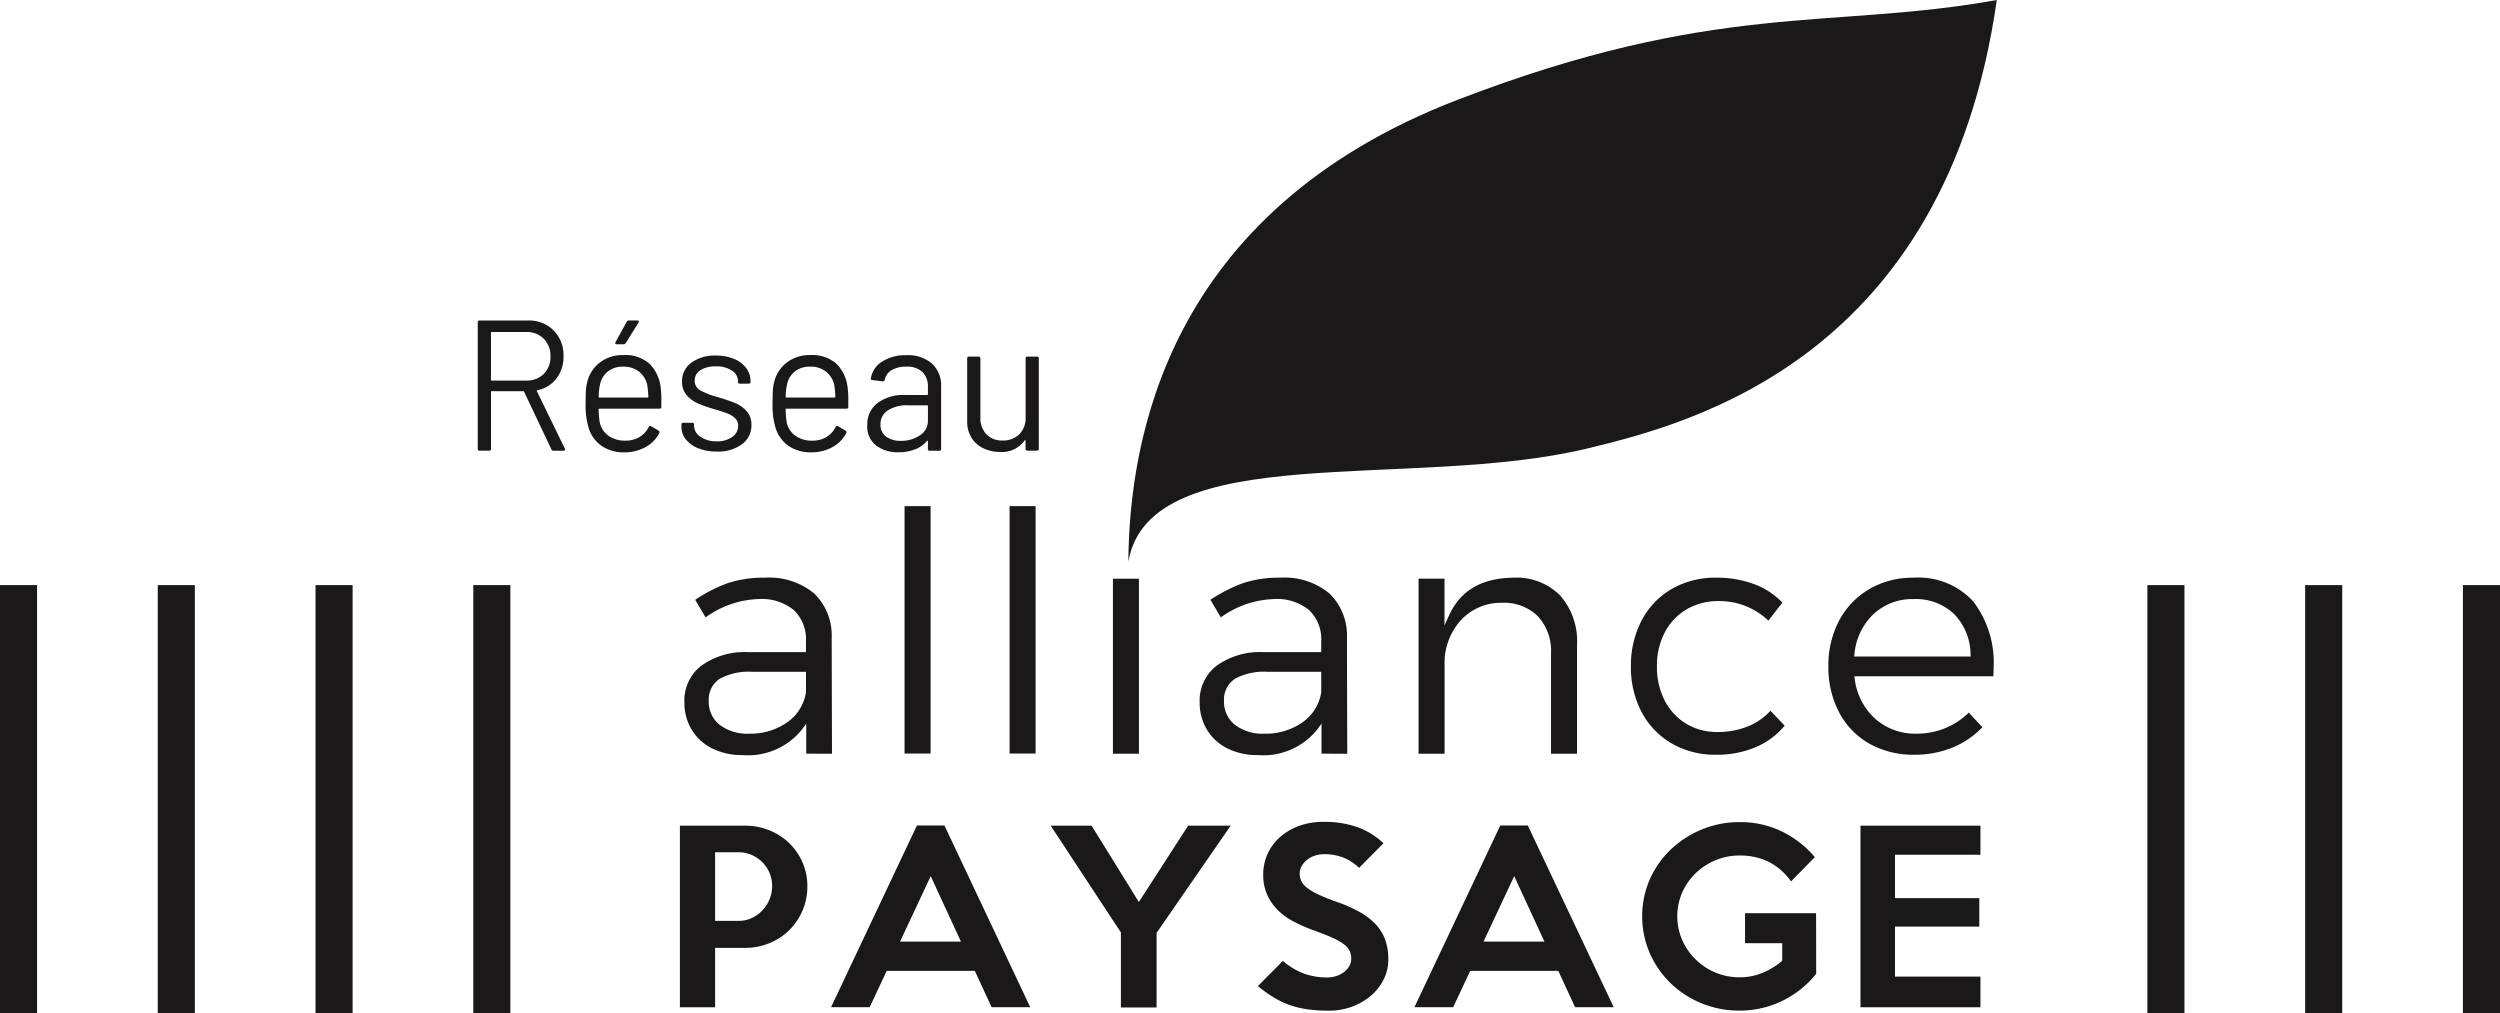
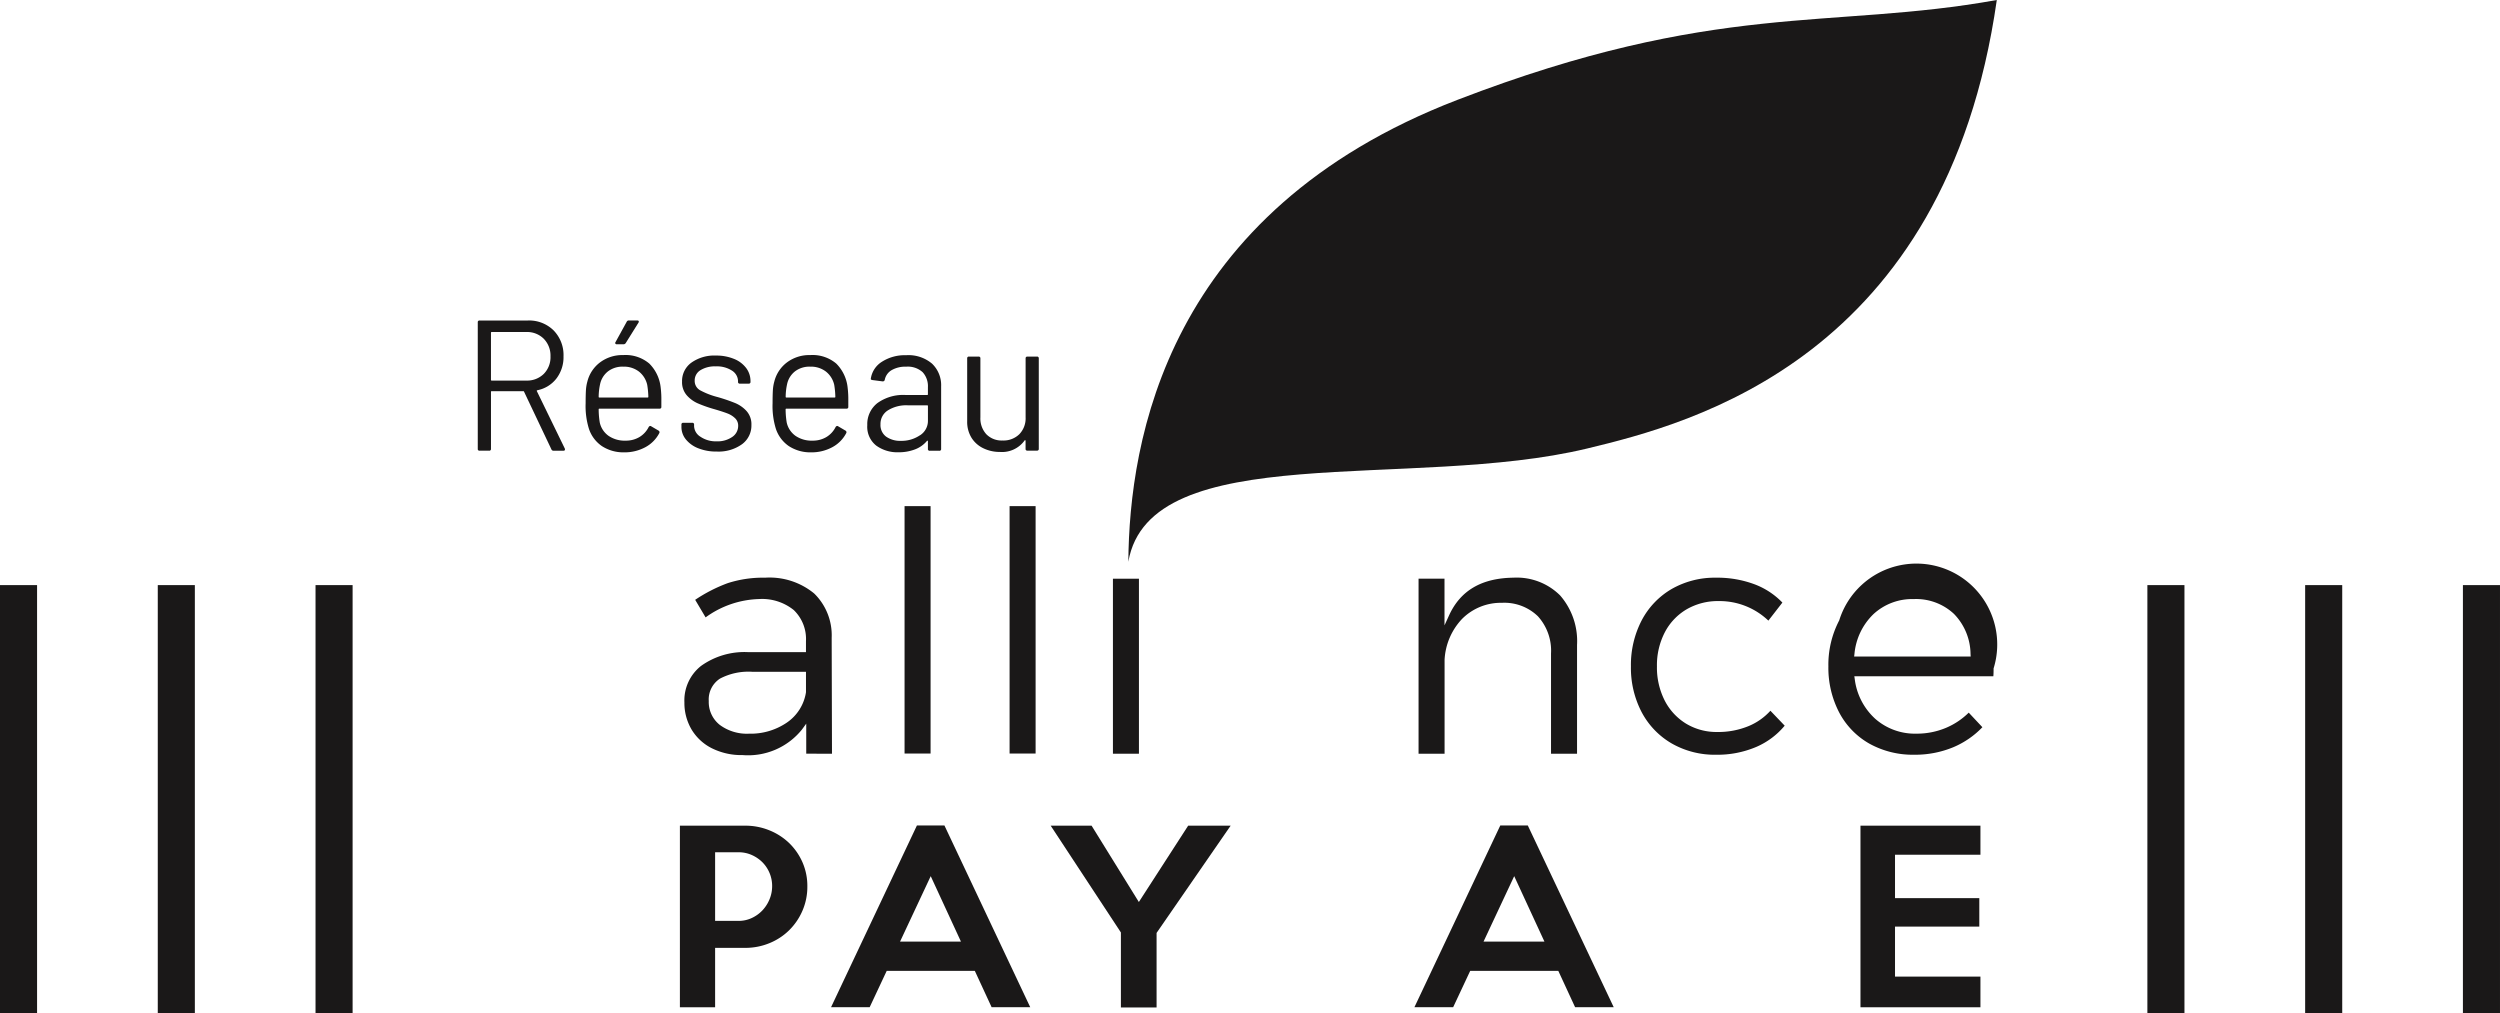
<svg xmlns="http://www.w3.org/2000/svg" width="175.934" height="71.32" viewBox="0 0 175.934 71.32">
  <g id="Groupe_3018" data-name="Groupe 3018" transform="translate(841.598 200.486)">
    <g id="Groupe_2984" data-name="Groupe 2984" transform="translate(-807.976 -177.932)">
      <path id="Tracé_19526" data-name="Tracé 19526" d="M-436.447,77.126l-1.925-4.058a.051.051,0,0,0-.052-.04h-2.225a.046.046,0,0,0-.052.052v4.006a.116.116,0,0,1-.131.131h-.668a.115.115,0,0,1-.131-.131v-8.9a.116.116,0,0,1,.131-.131h3.39a2.448,2.448,0,0,1,1.819.7,2.482,2.482,0,0,1,.694,1.826,2.465,2.465,0,0,1-.5,1.558,2.242,2.242,0,0,1-1.348.825c-.035.018-.044.039-.026.065l1.963,4.032a.146.146,0,0,1,.013.066c0,.061-.035.092-.1.092h-.694A.153.153,0,0,1-436.447,77.126Zm-4.255-8.208V72.23a.046.046,0,0,0,.052.052h2.435a1.666,1.666,0,0,0,1.231-.471,1.665,1.665,0,0,0,.471-1.231,1.688,1.688,0,0,0-.471-1.237,1.653,1.653,0,0,0-1.231-.478h-2.435A.046.046,0,0,0-440.7,68.918Z" transform="translate(441.631 -68.054)" fill="#1a1818" />
      <path id="Tracé_19527" data-name="Tracé 19527" d="M-345.246,73.709v.419a.116.116,0,0,1-.131.131h-4.228a.046.046,0,0,0-.052.052,5.8,5.8,0,0,0,.078.929,1.566,1.566,0,0,0,.615.93,2.007,2.007,0,0,0,1.2.34,1.859,1.859,0,0,0,.969-.249,1.711,1.711,0,0,0,.655-.707c.052-.078.113-.1.183-.052l.511.3a.131.131,0,0,1,.052.183,2.357,2.357,0,0,1-.982.988,3.071,3.071,0,0,1-1.505.36,2.756,2.756,0,0,1-1.558-.445,2.387,2.387,0,0,1-.9-1.2,5.375,5.375,0,0,1-.236-1.807q0-.55.02-.9a2.865,2.865,0,0,1,.1-.622,2.424,2.424,0,0,1,.9-1.361,2.62,2.62,0,0,1,1.63-.51,2.578,2.578,0,0,1,1.833.6,2.79,2.79,0,0,1,.8,1.7A6.7,6.7,0,0,1-345.246,73.709ZM-349,71.634a1.547,1.547,0,0,0-.557.9,4.231,4.231,0,0,0-.1.89.046.046,0,0,0,.052.052h3.391a.046.046,0,0,0,.052-.052,5.909,5.909,0,0,0-.078-.838,1.654,1.654,0,0,0-.582-.936,1.729,1.729,0,0,0-1.106-.347A1.675,1.675,0,0,0-349,71.634Zm.517-1.951a.106.106,0,0,1,.013-.111l.785-1.427a.154.154,0,0,1,.157-.092h.589c.052,0,.085.015.1.046a.122.122,0,0,1-.02.111l-.89,1.427a.19.19,0,0,1-.157.092h-.471A.11.11,0,0,1-348.479,69.684Z" transform="translate(358.166 -68.054)" fill="#1a1818" />
      <path id="Tracé_19528" data-name="Tracé 19528" d="M-268.533,104.245a2.1,2.1,0,0,1-.877-.629,1.386,1.386,0,0,1-.308-.877v-.157a.116.116,0,0,1,.131-.131h.628a.116.116,0,0,1,.131.131v.1a.917.917,0,0,0,.452.753,1.906,1.906,0,0,0,1.132.321,1.814,1.814,0,0,0,1.1-.308.931.931,0,0,0,.419-.779.716.716,0,0,0-.216-.537,1.553,1.553,0,0,0-.51-.327q-.295-.118-.91-.3a9.37,9.37,0,0,1-1.2-.419,2.22,2.22,0,0,1-.792-.582,1.4,1.4,0,0,1-.321-.949,1.591,1.591,0,0,1,.655-1.335,2.781,2.781,0,0,1,1.728-.5,3.249,3.249,0,0,1,1.276.236,1.992,1.992,0,0,1,.857.648,1.527,1.527,0,0,1,.3.923v.039a.116.116,0,0,1-.131.131h-.615a.116.116,0,0,1-.131-.131v-.039a.891.891,0,0,0-.425-.746,1.949,1.949,0,0,0-1.146-.3,1.917,1.917,0,0,0-1.073.268.841.841,0,0,0-.406.74.749.749,0,0,0,.393.68,5.351,5.351,0,0,0,1.217.471,12.306,12.306,0,0,1,1.23.419,2.263,2.263,0,0,1,.812.569,1.392,1.392,0,0,1,.34.975,1.627,1.627,0,0,1-.668,1.361,2.833,2.833,0,0,1-1.767.511A3.388,3.388,0,0,1-268.533,104.245Z" transform="translate(284.051 -95.252)" fill="#1a1818" />
      <path id="Tracé_19529" data-name="Tracé 19529" d="M-187.467,100.476v.419a.116.116,0,0,1-.131.131h-4.228a.046.046,0,0,0-.052.052,5.8,5.8,0,0,0,.078.929,1.566,1.566,0,0,0,.615.93,2.007,2.007,0,0,0,1.2.34,1.859,1.859,0,0,0,.969-.249,1.711,1.711,0,0,0,.655-.707c.052-.078.113-.1.183-.052l.511.3a.131.131,0,0,1,.052.183,2.356,2.356,0,0,1-.982.988,3.071,3.071,0,0,1-1.505.36,2.756,2.756,0,0,1-1.558-.445,2.387,2.387,0,0,1-.9-1.2,5.375,5.375,0,0,1-.236-1.807q0-.55.02-.9a2.862,2.862,0,0,1,.1-.622,2.424,2.424,0,0,1,.9-1.361,2.62,2.62,0,0,1,1.63-.51,2.578,2.578,0,0,1,1.833.6,2.79,2.79,0,0,1,.8,1.7A6.708,6.708,0,0,1-187.467,100.476Zm-3.751-2.075a1.548,1.548,0,0,0-.556.9,4.229,4.229,0,0,0-.1.89.046.046,0,0,0,.052.052h3.391a.046.046,0,0,0,.052-.052,5.907,5.907,0,0,0-.078-.838,1.654,1.654,0,0,0-.583-.936,1.728,1.728,0,0,0-1.106-.347A1.675,1.675,0,0,0-191.217,98.4Z" transform="translate(213.543 -94.821)" fill="#1a1818" />
      <path id="Tracé_19530" data-name="Tracé 19530" d="M-108.323,97.858a2.089,2.089,0,0,1,.641,1.6v4.4a.116.116,0,0,1-.131.131h-.668a.115.115,0,0,1-.131-.131v-.537a.044.044,0,0,0-.02-.039c-.013-.009-.029,0-.046.013a2.044,2.044,0,0,1-.851.6,3.2,3.2,0,0,1-1.165.2,2.523,2.523,0,0,1-1.557-.471,1.684,1.684,0,0,1-.628-1.44,1.878,1.878,0,0,1,.713-1.551,3.1,3.1,0,0,1,1.983-.569h1.519a.046.046,0,0,0,.052-.052v-.5a1.453,1.453,0,0,0-.373-1.054,1.547,1.547,0,0,0-1.158-.386,1.925,1.925,0,0,0-1.021.242,1.014,1.014,0,0,0-.484.674.139.139,0,0,1-.157.118l-.707-.092c-.1-.018-.136-.052-.118-.1a1.689,1.689,0,0,1,.785-1.191,2.983,2.983,0,0,1,1.7-.458A2.559,2.559,0,0,1-108.323,97.858Zm-.851,5.046a1.2,1.2,0,0,0,.563-1.041v-1.021a.047.047,0,0,0-.052-.052h-1.375a2.438,2.438,0,0,0-1.388.354,1.121,1.121,0,0,0-.524.982,1.013,1.013,0,0,0,.4.871,1.71,1.71,0,0,0,1.041.294A2.3,2.3,0,0,0-109.175,102.9Z" transform="translate(140.291 -94.821)" fill="#1a1818" />
      <path id="Tracé_19531" data-name="Tracé 19531" d="M-24.334,98.512h.668a.116.116,0,0,1,.131.131V105a.116.116,0,0,1-.131.131h-.668a.116.116,0,0,1-.131-.131v-.563a.042.042,0,0,0-.026-.039.026.026,0,0,0-.039.013,1.953,1.953,0,0,1-1.741.812,2.633,2.633,0,0,1-1.158-.255,1.994,1.994,0,0,1-.838-.739,2.127,2.127,0,0,1-.307-1.165V98.643a.116.116,0,0,1,.131-.131h.668a.116.116,0,0,1,.131.131v4.15a1.643,1.643,0,0,0,.419,1.185,1.5,1.5,0,0,0,1.139.439,1.588,1.588,0,0,0,1.185-.445,1.6,1.6,0,0,0,.439-1.178v-4.15A.116.116,0,0,1-24.334,98.512Z" transform="translate(63.016 -95.972)" fill="#1a1818" />
    </g>
    <path id="Tracé_19532" data-name="Tracé 19532" d="M162.686-200.486c-3.6,25.211-21.5,29.8-28.836,31.565-12.33,2.97-30.772-.771-32.281,7.968.071-8.483,2.638-24.607,23.164-32.507C142.944-200.469,150.943-198.371,162.686-200.486Z" transform="translate(-863.762 0)" fill="#1a1818" />
    <g id="Groupe_2985" data-name="Groupe 2985" transform="translate(-793.752 -142.652)">
      <path id="Tracé_19533" data-name="Tracé 19533" d="M-266.309,495.306a4.214,4.214,0,0,1-.345,1.7,4.336,4.336,0,0,1-.937,1.375,4.266,4.266,0,0,1-1.395.911,4.442,4.442,0,0,1-1.7.328H-272.8V503.8h-2.478V491.021h4.6a4.448,4.448,0,0,1,1.7.328,4.347,4.347,0,0,1,1.394.9,4.277,4.277,0,0,1,.937,1.359A4.164,4.164,0,0,1-266.309,495.306Zm-2.478-.032a2.342,2.342,0,0,0-.184-.927,2.359,2.359,0,0,0-.5-.751,2.478,2.478,0,0,0-.751-.512,2.258,2.258,0,0,0-.928-.192H-272.8v4.829h1.647a2.179,2.179,0,0,0,.928-.2,2.448,2.448,0,0,0,.751-.536,2.525,2.525,0,0,0,.5-.776A2.4,2.4,0,0,0-268.787,495.274Z" transform="translate(275.279 -490.749)" fill="#1a1818" />
      <path id="Tracé_19534" data-name="Tracé 19534" d="M-133.732,503.619h-2.718l-1.183-2.559h-6.2l-1.2,2.559h-2.718l6.044-12.792h1.935ZM-138.609,499l-2.127-4.605L-142.894,499Z" transform="translate(158.388 -490.571)" fill="#1a1818" />
      <path id="Tracé_19535" data-name="Tracé 19535" d="M50.346,491.021l-5.212,7.547v5.245H42.623v-5.277l-4.941-7.515H40.56l3.326,5.372,3.47-5.372Z" transform="translate(-11.587 -490.749)" fill="#1a1818" />
-       <path id="Tracé_19536" data-name="Tracé 19536" d="M221.754,497.449a3.114,3.114,0,0,1-.312,1.367,3.613,3.613,0,0,1-.871,1.143,4.327,4.327,0,0,1-1.327.791,4.676,4.676,0,0,1-1.695.3,10.515,10.515,0,0,1-1.5-.1,6.471,6.471,0,0,1-1.247-.3,5.981,5.981,0,0,1-1.119-.536,10.552,10.552,0,0,1-1.111-.792l1.759-1.775a5.055,5.055,0,0,0,1.5.9,4.7,4.7,0,0,0,1.6.264,2.079,2.079,0,0,0,.664-.1,1.864,1.864,0,0,0,.543-.28,1.364,1.364,0,0,0,.368-.416,1.055,1.055,0,0,0,.136-.528,1.278,1.278,0,0,0-.112-.544,1.318,1.318,0,0,0-.4-.464,4.05,4.05,0,0,0-.8-.456q-.512-.232-1.311-.52a12.22,12.22,0,0,1-1.351-.584,4.733,4.733,0,0,1-1.135-.791,3.632,3.632,0,0,1-.783-1.087,3.4,3.4,0,0,1-.3-1.471,3.448,3.448,0,0,1,.328-1.5,3.534,3.534,0,0,1,.9-1.175,4.169,4.169,0,0,1,1.327-.759,4.825,4.825,0,0,1,1.639-.272,7,7,0,0,1,2.479.384,5.406,5.406,0,0,1,1.791,1.119L219.692,491a3.46,3.46,0,0,0-1.072-.712,3.584,3.584,0,0,0-1.391-.248,2.007,2.007,0,0,0-.68.112,1.8,1.8,0,0,0-.536.3,1.467,1.467,0,0,0-.36.432,1.062,1.062,0,0,0-.136.52,1.182,1.182,0,0,0,.128.552,1.476,1.476,0,0,0,.432.48,4.311,4.311,0,0,0,.808.464q.5.232,1.255.5a9.625,9.625,0,0,1,1.647.736,4.6,4.6,0,0,1,1.119.879,3.135,3.135,0,0,1,.64,1.079A4.115,4.115,0,0,1,221.754,497.449Z" transform="translate(-171.898 -487.759)" fill="#1a1818" />
      <path id="Tracé_19537" data-name="Tracé 19537" d="M358.727,503.619h-2.718l-1.183-2.559h-6.2l-1.2,2.559H344.7l6.044-12.792h1.935ZM353.85,499l-2.127-4.605L349.565,499Z" transform="translate(-293.009 -490.571)" fill="#1a1818" />
-       <path id="Tracé_19538" data-name="Tracé 19538" d="M549.106,498.632a6.947,6.947,0,0,1-1.183,1.159,7.068,7.068,0,0,1-1.335.807,6.641,6.641,0,0,1-1.423.472,7.072,7.072,0,0,1-1.447.152,6.967,6.967,0,0,1-2.67-.512,6.822,6.822,0,0,1-2.175-1.407,6.709,6.709,0,0,1-1.471-2.111,6.546,6.546,0,0,1-.008-5.2,6.566,6.566,0,0,1,1.471-2.1,7.039,7.039,0,0,1,2.183-1.415,6.873,6.873,0,0,1,2.67-.52,6.643,6.643,0,0,1,3,.671,7.1,7.1,0,0,1,2.294,1.791l-1.676,1.711a4.345,4.345,0,0,0-1.612-1.4,4.606,4.606,0,0,0-2-.424,4.363,4.363,0,0,0-1.708.336,4.459,4.459,0,0,0-1.4.919,4.321,4.321,0,0,0-.942,1.359,4.2,4.2,0,0,0,0,3.326,4.4,4.4,0,0,0,2.337,2.295,4.355,4.355,0,0,0,1.707.336,4.179,4.179,0,0,0,1.627-.32,5.019,5.019,0,0,0,1.372-.847v-1.231H544.1v-2.111h5Z" transform="translate(-469.141 -487.935)" fill="#1a1818" />
      <path id="Tracé_19539" data-name="Tracé 19539" d="M729.587,503.8h-8.443V491.021h8.443v2.047h-6.012v3.054h5.932v2h-5.932v3.518h6.012Z" transform="translate(-638.062 -490.749)" fill="#1a1818" />
    </g>
-     <path id="Tracé_19540" data-name="Tracé 19540" d="M702.865,289.768a7.1,7.1,0,0,0-1.428-4.71,5.229,5.229,0,0,0-4.208-1.674,6.027,6.027,0,0,0-3.108.8A5.629,5.629,0,0,0,692,286.392a6.726,6.726,0,0,0-.761,3.233A6.8,6.8,0,0,0,692,292.87a5.423,5.423,0,0,0,2.126,2.193,6.291,6.291,0,0,0,3.146.779,7,7,0,0,0,2.778-.537,6.121,6.121,0,0,0,2.027-1.4l-.961-1.025a5.078,5.078,0,0,1-1.574,1.059,5.291,5.291,0,0,1-2.107.42,4.224,4.224,0,0,1-2.9-1.047,4.528,4.528,0,0,1-1.442-2.8l-.029-.194h9.784C702.861,290.174,702.865,289.99,702.865,289.768Zm-9.814-.835.023-.189a4.442,4.442,0,0,1,1.347-2.806,4.02,4.02,0,0,1,2.83-1.05,3.9,3.9,0,0,1,2.822,1.04,4.1,4.1,0,0,1,1.17,2.827l.01.178Z" transform="translate(-1404.167 -443.215)" fill="#1a1818" />
+     <path id="Tracé_19540" data-name="Tracé 19540" d="M702.865,289.768A5.629,5.629,0,0,0,692,286.392a6.726,6.726,0,0,0-.761,3.233A6.8,6.8,0,0,0,692,292.87a5.423,5.423,0,0,0,2.126,2.193,6.291,6.291,0,0,0,3.146.779,7,7,0,0,0,2.778-.537,6.121,6.121,0,0,0,2.027-1.4l-.961-1.025a5.078,5.078,0,0,1-1.574,1.059,5.291,5.291,0,0,1-2.107.42,4.224,4.224,0,0,1-2.9-1.047,4.528,4.528,0,0,1-1.442-2.8l-.029-.194h9.784C702.861,290.174,702.865,289.99,702.865,289.768Zm-9.814-.835.023-.189a4.442,4.442,0,0,1,1.347-2.806,4.02,4.02,0,0,1,2.83-1.05,3.9,3.9,0,0,1,2.822,1.04,4.1,4.1,0,0,1,1.17,2.827l.01.178Z" transform="translate(-1404.167 -443.215)" fill="#1a1818" />
    <path id="Tracé_19541" data-name="Tracé 19541" d="M531.694,283.383a6.1,6.1,0,0,0-3.109.79,5.526,5.526,0,0,0-2.116,2.206,6.8,6.8,0,0,0-.761,3.245,6.728,6.728,0,0,0,.761,3.233,5.539,5.539,0,0,0,2.116,2.195,6.093,6.093,0,0,0,3.109.791,6.994,6.994,0,0,0,2.857-.56,5.341,5.341,0,0,0,1.978-1.486l-1.005-1.05A4.287,4.287,0,0,1,534,293.822a5.606,5.606,0,0,1-2.211.42,4.15,4.15,0,0,1-2.2-.587,4.094,4.094,0,0,1-1.507-1.632,5.139,5.139,0,0,1-.543-2.4,5.04,5.04,0,0,1,.556-2.4,4.046,4.046,0,0,1,1.544-1.621,4.394,4.394,0,0,1,2.242-.573,4.983,4.983,0,0,1,3.5,1.376l.986-1.27a5.312,5.312,0,0,0-1.927-1.275A7.494,7.494,0,0,0,531.694,283.383Z" transform="translate(-1252.532 -443.215)" fill="#1a1818" />
    <path id="Tracé_19542" data-name="Tracé 19542" d="M356.922,295.77h1.831v-7.653a4.885,4.885,0,0,0-1.19-3.484,4.325,4.325,0,0,0-3.282-1.251c-2.248.031-3.731.9-4.533,2.652l-.322.705v-3.285H347.6V295.77h1.831v-6.6a4.514,4.514,0,0,1,1.225-2.88,3.85,3.85,0,0,1,2.811-1.139A3.392,3.392,0,0,1,356,286.1a3.6,3.6,0,0,1,.922,2.617Z" transform="translate(-1089.369 -443.215)" fill="#1a1818" />
-     <path id="Tracé_19543" data-name="Tracé 19543" d="M174.566,295.77l-.022-8.155a4.115,4.115,0,0,0-1.229-3.117,4.933,4.933,0,0,0-3.453-1.115,8.065,8.065,0,0,0-2.637.385,10.832,10.832,0,0,0-2.288,1.172l.734,1.237a6.694,6.694,0,0,1,3.748-1.29,3.553,3.553,0,0,1,2.456.773,2.822,2.822,0,0,1,.86,2.194v.767h-4.085a5.242,5.242,0,0,0-3.309.979,3.094,3.094,0,0,0-1.161,2.56,3.673,3.673,0,0,0,.5,1.9,3.492,3.492,0,0,0,1.425,1.323,4.663,4.663,0,0,0,2.172.484,4.865,4.865,0,0,0,4.178-1.8l.3-.413v2.115Zm-1.83-4.328a3.161,3.161,0,0,1-1.342,2.135,4.517,4.517,0,0,1-2.674.784,3.2,3.2,0,0,1-2.04-.61,2.051,2.051,0,0,1-.787-1.687,1.746,1.746,0,0,1,.789-1.578,4.3,4.3,0,0,1,2.271-.481h3.782Z" transform="translate(-921.353 -443.215)" fill="#1a1818" />
    <rect id="Rectangle_2231" data-name="Rectangle 2231" width="1.83" height="12.316" transform="translate(-763.277 -159.76)" fill="#1a1818" />
    <rect id="Rectangle_2232" data-name="Rectangle 2232" width="1.831" height="17.411" transform="translate(-777.941 -164.868)" fill="#1a1818" />
    <rect id="Rectangle_2233" data-name="Rectangle 2233" width="1.831" height="17.411" transform="translate(-770.55 -164.868)" fill="#1a1818" />
    <path id="Tracé_19544" data-name="Tracé 19544" d="M-257.42,295.77l-.022-8.155a4.115,4.115,0,0,0-1.228-3.117,4.935,4.935,0,0,0-3.453-1.115,8.07,8.07,0,0,0-2.638.385,10.822,10.822,0,0,0-2.287,1.172l.734,1.237a6.693,6.693,0,0,1,3.747-1.29,3.552,3.552,0,0,1,2.456.773,2.825,2.825,0,0,1,.86,2.194v.767h-4.085a5.242,5.242,0,0,0-3.309.979,3.094,3.094,0,0,0-1.161,2.56,3.672,3.672,0,0,0,.5,1.9,3.487,3.487,0,0,0,1.425,1.323,4.662,4.662,0,0,0,2.172.484,4.864,4.864,0,0,0,4.177-1.8l.3-.413v2.115Zm-1.83-4.328a3.16,3.16,0,0,1-1.341,2.135,4.521,4.521,0,0,1-2.674.784,3.2,3.2,0,0,1-2.04-.61,2.051,2.051,0,0,1-.787-1.687,1.746,1.746,0,0,1,.789-1.578,4.3,4.3,0,0,1,2.271-.481h3.782Z" transform="translate(-525.628 -443.215)" fill="#1a1818" />
    <g id="Groupe_2986" data-name="Groupe 2986" transform="translate(-690.479 -159.31)">
      <rect id="Rectangle_2234" data-name="Rectangle 2234" width="2.609" height="30.145" transform="translate(22.205 0)" fill="#1a1818" />
      <rect id="Rectangle_2235" data-name="Rectangle 2235" width="2.609" height="30.145" transform="translate(11.103 0)" fill="#1a1818" />
      <rect id="Rectangle_2236" data-name="Rectangle 2236" width="2.609" height="30.145" transform="translate(0 0)" fill="#1a1818" />
    </g>
    <g id="Groupe_2987" data-name="Groupe 2987" transform="translate(-841.598 -159.31)">
-       <rect id="Rectangle_2237" data-name="Rectangle 2237" width="2.609" height="30.145" transform="translate(33.308 0)" fill="#1a1818" />
      <rect id="Rectangle_2238" data-name="Rectangle 2238" width="2.609" height="30.145" transform="translate(22.205 0)" fill="#1a1818" />
      <rect id="Rectangle_2239" data-name="Rectangle 2239" width="2.609" height="30.145" transform="translate(11.103 0)" fill="#1a1818" />
      <rect id="Rectangle_2240" data-name="Rectangle 2240" width="2.609" height="30.145" transform="translate(0 0)" fill="#1a1818" />
    </g>
  </g>
</svg>